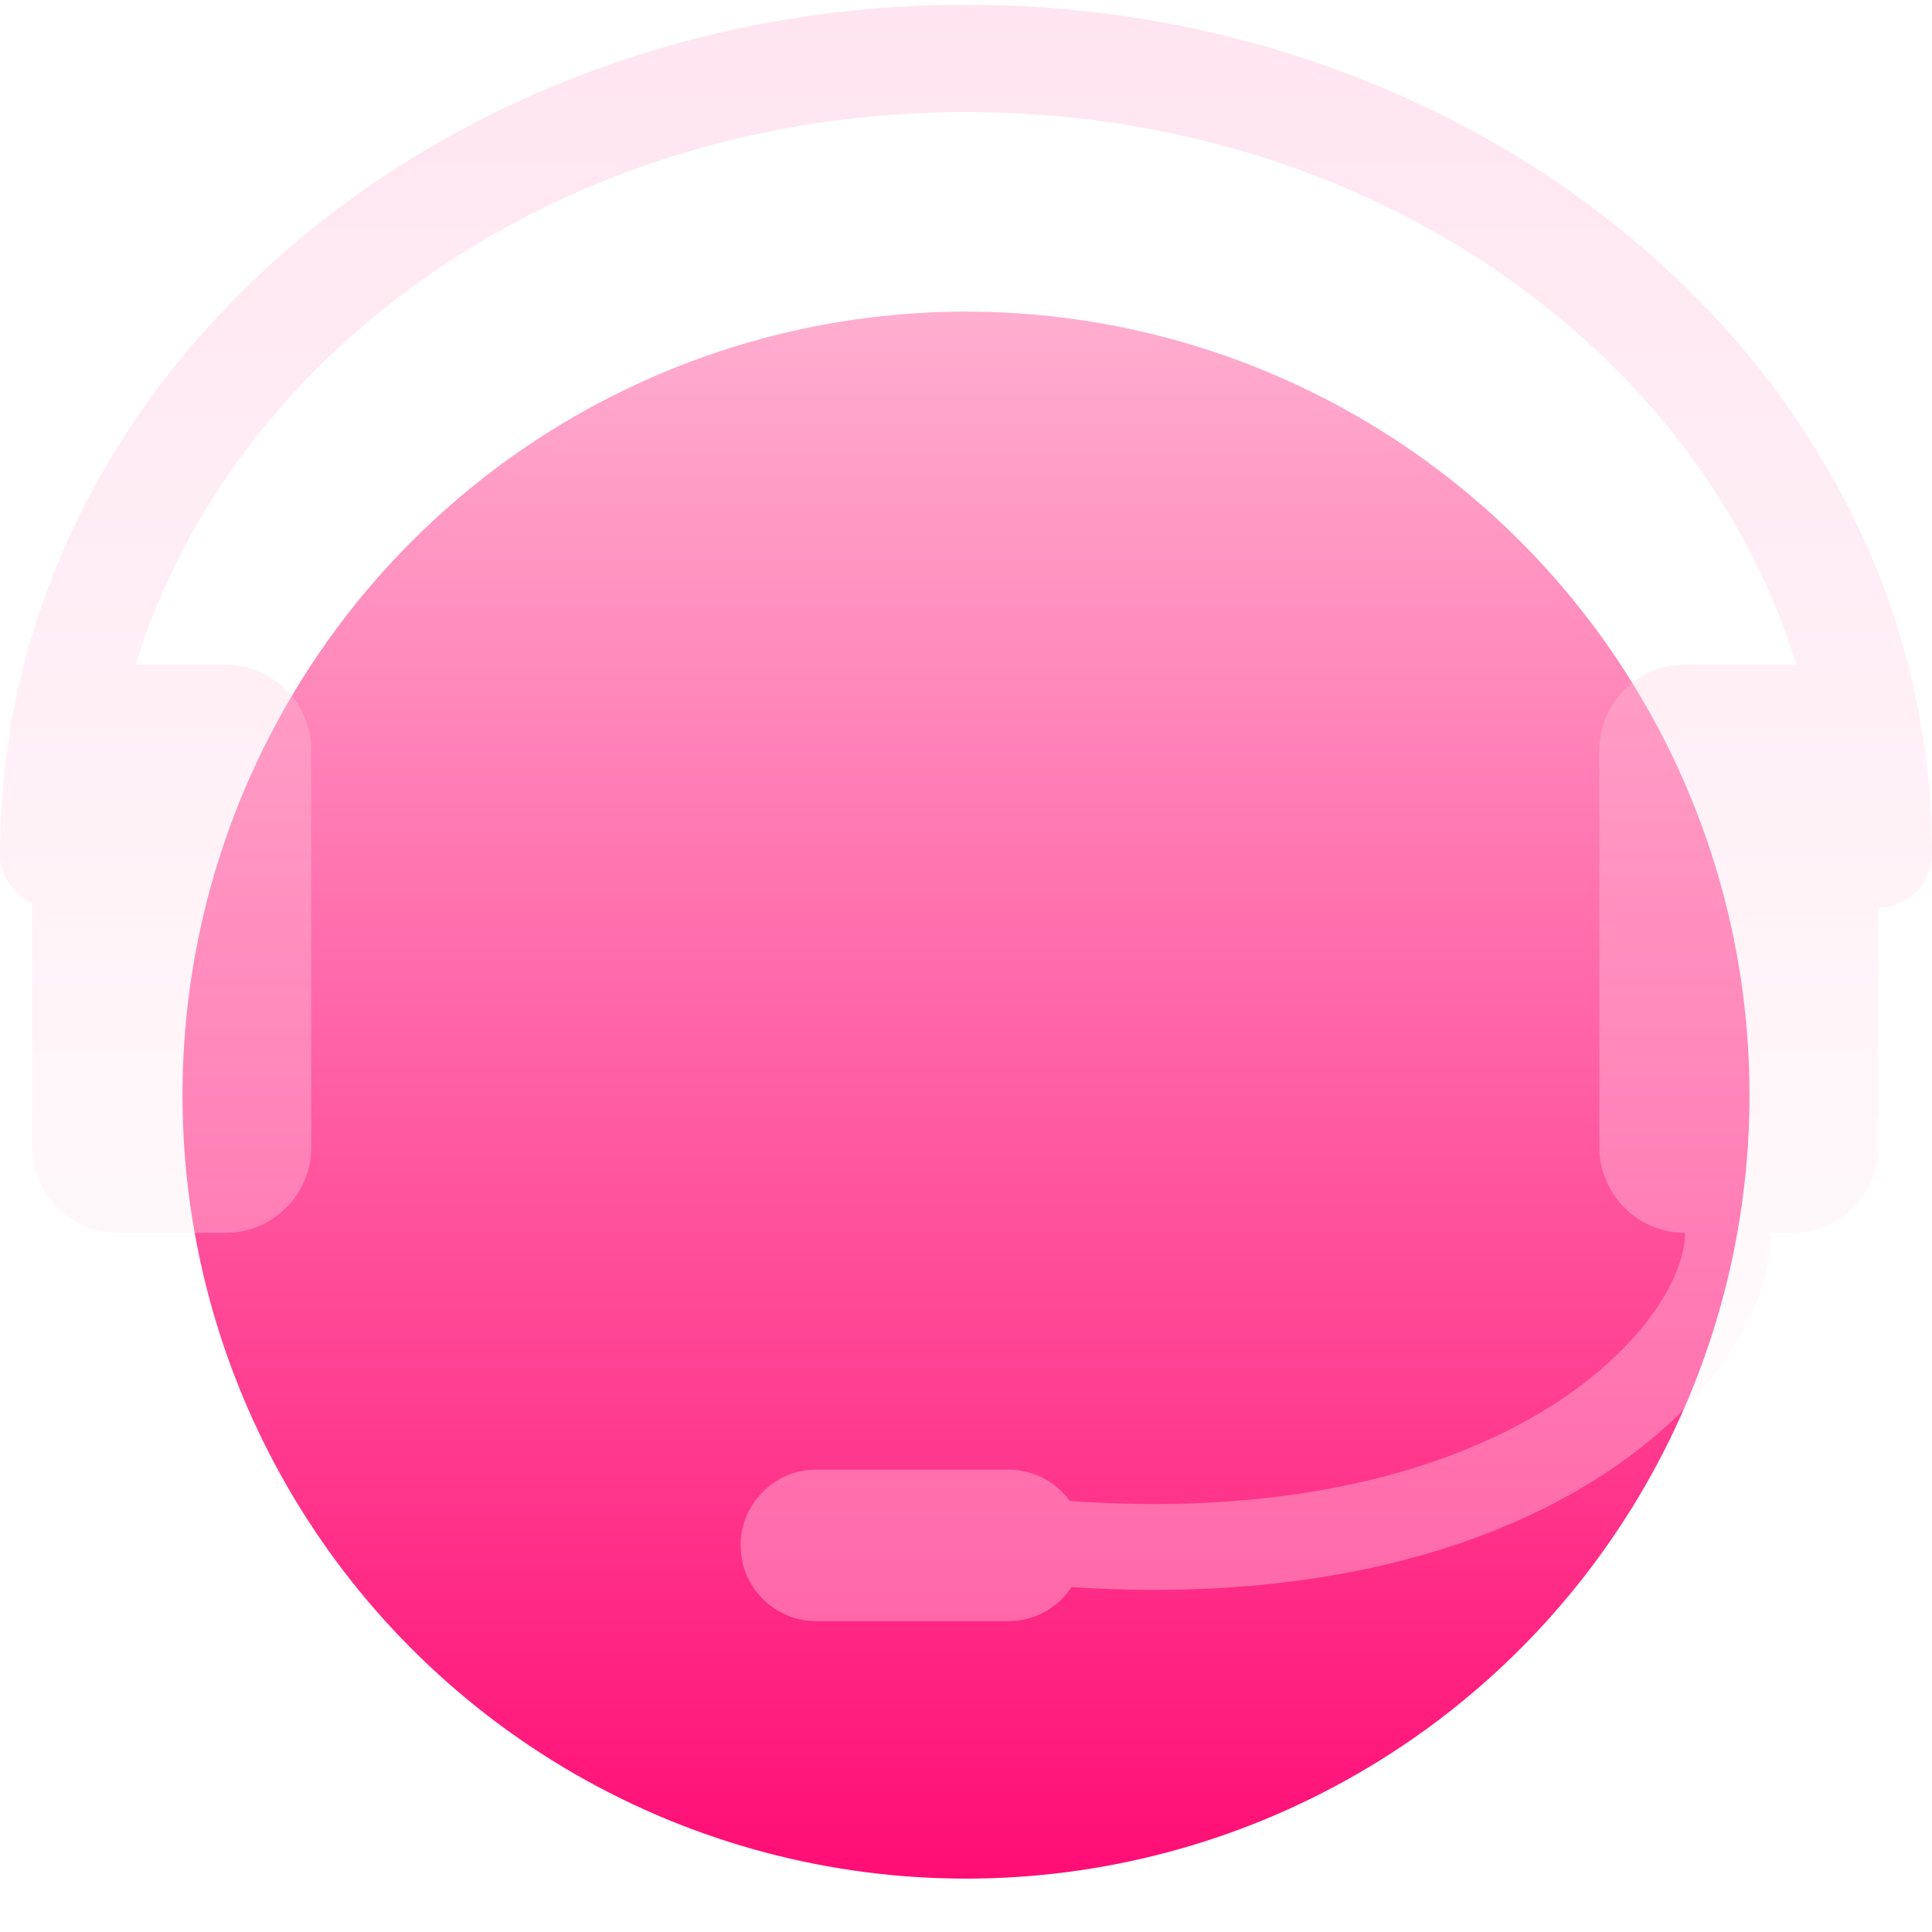
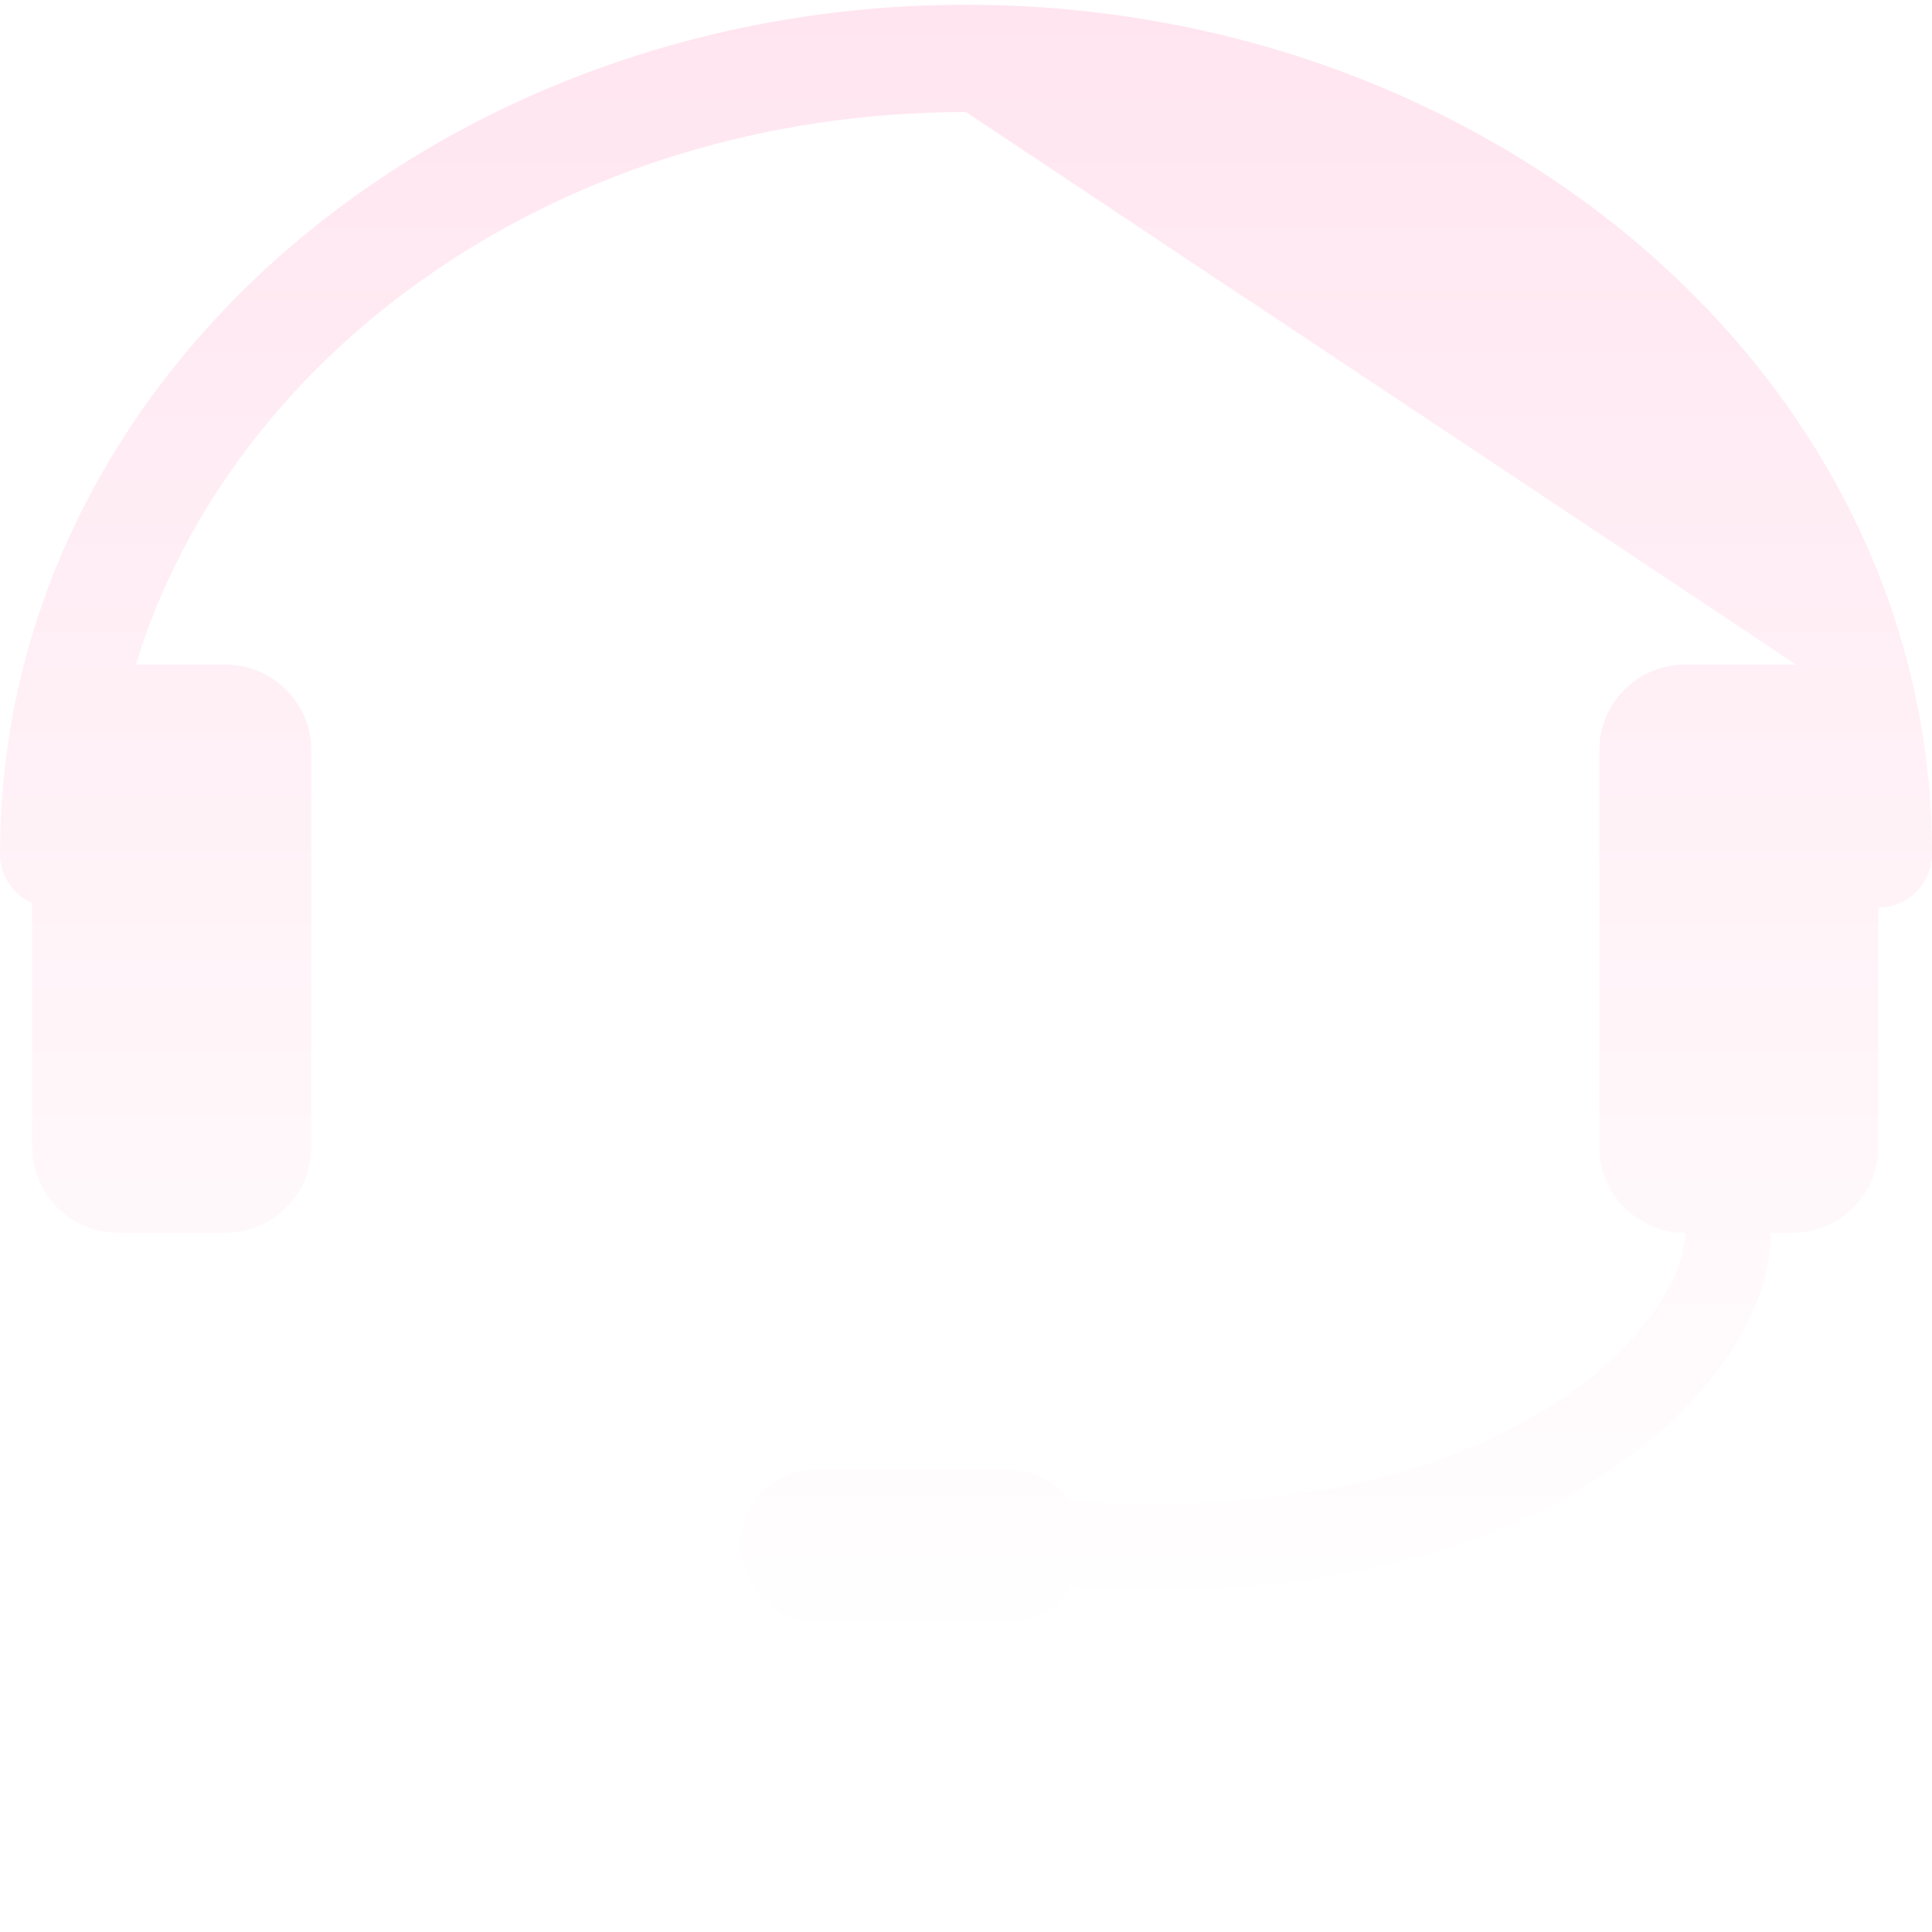
<svg xmlns="http://www.w3.org/2000/svg" width="24" height="24" viewBox="0 0 24 24" fill="none">
-   <circle cx="12" cy="13.604" r="9.733" fill="url(#paint0_linear_362_1383)" />
  <g filter="url(#filter0_bi_362_1383)">
-     <path fill-rule="evenodd" clip-rule="evenodd" d="M12 1.392C6.987 1.392 2.883 4.35 1.687 8.256H2.8C3.389 8.256 3.867 8.733 3.867 9.322V14.248C3.867 14.837 3.389 15.315 2.8 15.315H1.467C0.878 15.315 0.4 14.837 0.4 14.248V11.219C0.165 11.116 0 10.881 0 10.608C0 4.699 5.461 0.059 12 0.059C18.539 0.059 24 4.699 24 10.608C24 10.976 23.702 11.274 23.334 11.274V14.248C23.334 14.837 22.856 15.315 22.267 15.315H22C22 15.881 21.743 16.5 21.301 17.071C20.853 17.65 20.19 18.212 19.314 18.669C17.892 19.412 15.903 19.884 13.311 19.716C13.143 19.971 12.854 20.139 12.526 20.139H10.141C9.622 20.139 9.2 19.717 9.2 19.198C9.2 18.678 9.622 18.256 10.141 18.256H12.526C12.84 18.256 13.117 18.41 13.289 18.646C15.763 18.82 17.583 18.37 18.82 17.724C19.577 17.329 20.114 16.861 20.458 16.418C20.807 15.967 20.933 15.572 20.933 15.315C20.344 15.315 19.867 14.837 19.867 14.248V9.322C19.867 8.733 20.344 8.256 20.933 8.256H22.267C22.282 8.256 22.298 8.256 22.314 8.257C21.118 4.35 17.013 1.392 12 1.392Z" fill="url(#paint1_linear_362_1383)" fill-opacity="0.3" />
+     <path fill-rule="evenodd" clip-rule="evenodd" d="M12 1.392C6.987 1.392 2.883 4.35 1.687 8.256H2.8C3.389 8.256 3.867 8.733 3.867 9.322V14.248C3.867 14.837 3.389 15.315 2.8 15.315H1.467C0.878 15.315 0.4 14.837 0.4 14.248V11.219C0.165 11.116 0 10.881 0 10.608C0 4.699 5.461 0.059 12 0.059C18.539 0.059 24 4.699 24 10.608C24 10.976 23.702 11.274 23.334 11.274V14.248C23.334 14.837 22.856 15.315 22.267 15.315H22C22 15.881 21.743 16.5 21.301 17.071C20.853 17.65 20.19 18.212 19.314 18.669C17.892 19.412 15.903 19.884 13.311 19.716C13.143 19.971 12.854 20.139 12.526 20.139H10.141C9.622 20.139 9.2 19.717 9.2 19.198C9.2 18.678 9.622 18.256 10.141 18.256H12.526C12.84 18.256 13.117 18.41 13.289 18.646C15.763 18.82 17.583 18.37 18.82 17.724C19.577 17.329 20.114 16.861 20.458 16.418C20.807 15.967 20.933 15.572 20.933 15.315C20.344 15.315 19.867 14.837 19.867 14.248V9.322C19.867 8.733 20.344 8.256 20.933 8.256H22.267C22.282 8.256 22.298 8.256 22.314 8.257Z" fill="url(#paint1_linear_362_1383)" fill-opacity="0.3" />
  </g>
  <defs>
    <filter id="filter0_bi_362_1383" x="-1.6" y="-1.541" width="27.2" height="23.28" filterUnits="userSpaceOnUse" color-interpolation-filters="sRGB">
      <feFlood flood-opacity="0" result="BackgroundImageFix" />
      <feGaussianBlur in="BackgroundImageFix" stdDeviation="0.8" />
      <feComposite in2="SourceAlpha" operator="in" result="effect1_backgroundBlur_362_1383" />
      <feBlend mode="normal" in="SourceGraphic" in2="effect1_backgroundBlur_362_1383" result="shape" />
      <feColorMatrix in="SourceAlpha" type="matrix" values="0 0 0 0 0 0 0 0 0 0 0 0 0 0 0 0 0 0 127 0" result="hardAlpha" />
      <feOffset />
      <feGaussianBlur stdDeviation="1" />
      <feComposite in2="hardAlpha" operator="arithmetic" k2="-1" k3="1" />
      <feColorMatrix type="matrix" values="0 0 0 0 1 0 0 0 0 0.711 0 0 0 0 0.836 0 0 0 1 0" />
      <feBlend mode="normal" in2="shape" result="effect2_innerShadow_362_1383" />
    </filter>
    <linearGradient id="paint0_linear_362_1383" x1="12" y1="3.871" x2="12" y2="23.338" gradientUnits="userSpaceOnUse">
      <stop stop-color="#FFAED0" />
      <stop offset="1" stop-color="#FF0D75" />
    </linearGradient>
    <linearGradient id="paint1_linear_362_1383" x1="12" y1="0.059" x2="12" y2="20.139" gradientUnits="userSpaceOnUse">
      <stop stop-color="#FFAACE" />
      <stop offset="1" stop-color="white" />
    </linearGradient>
  </defs>
</svg>